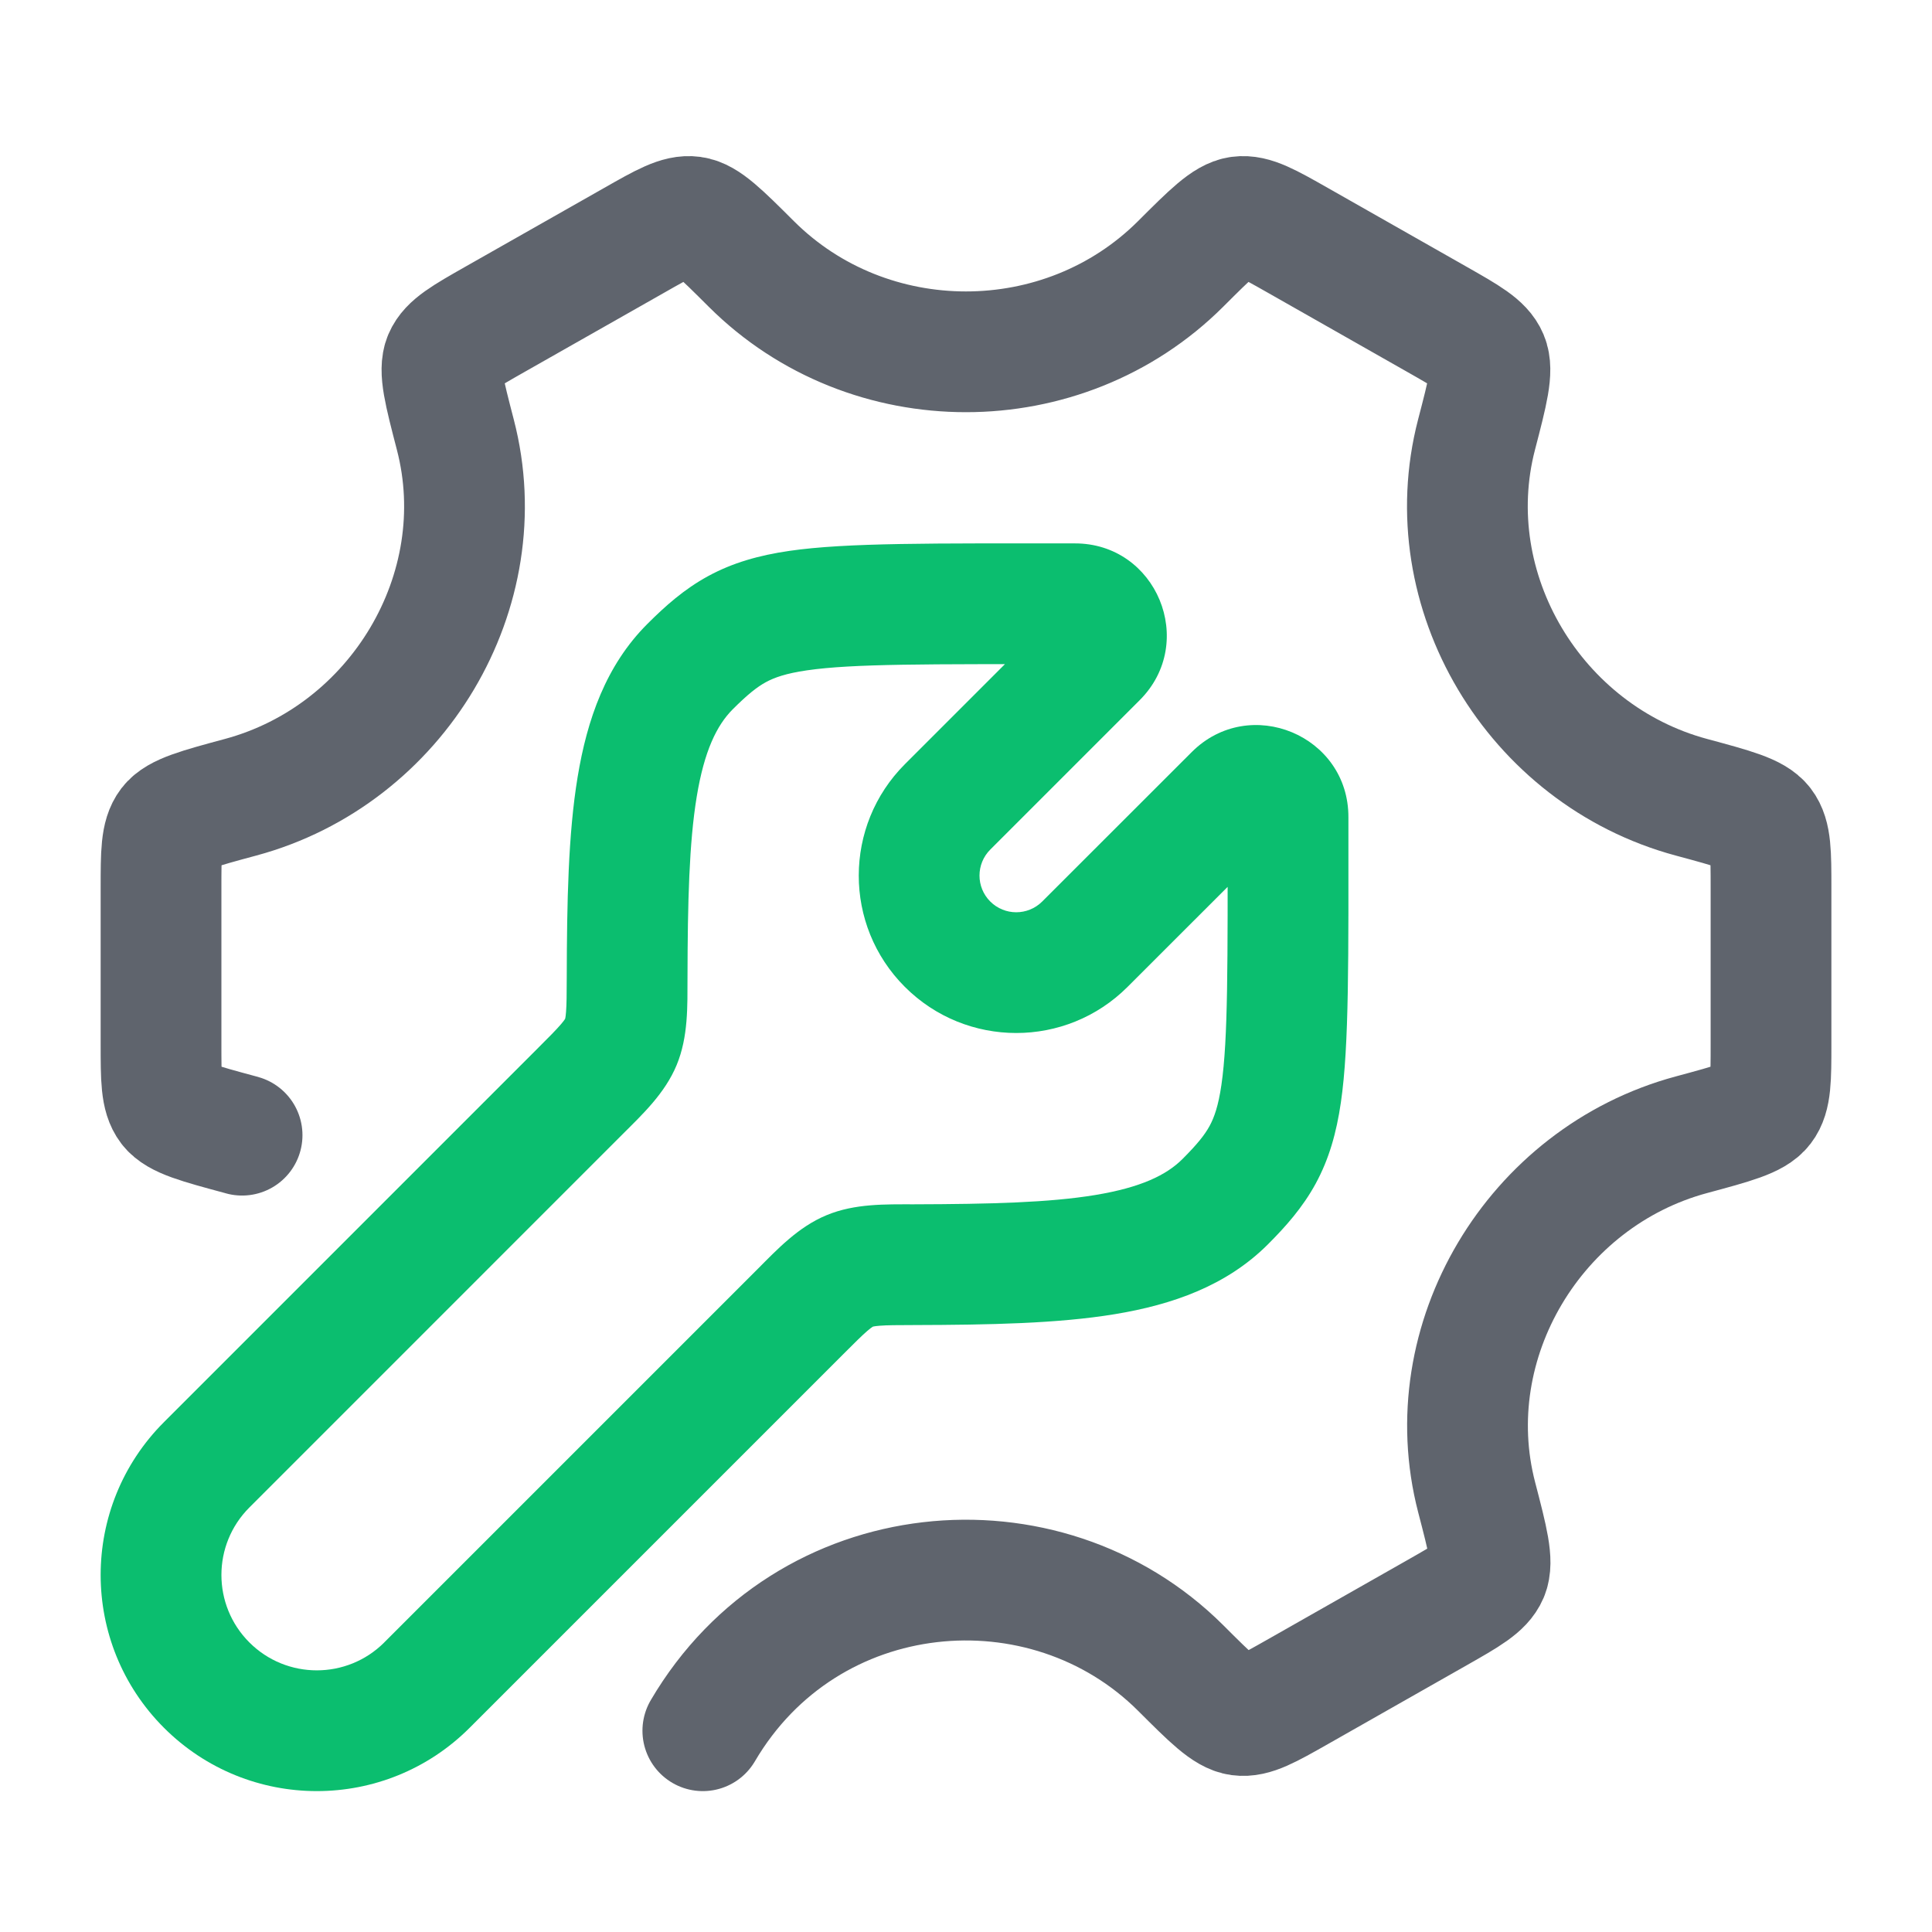
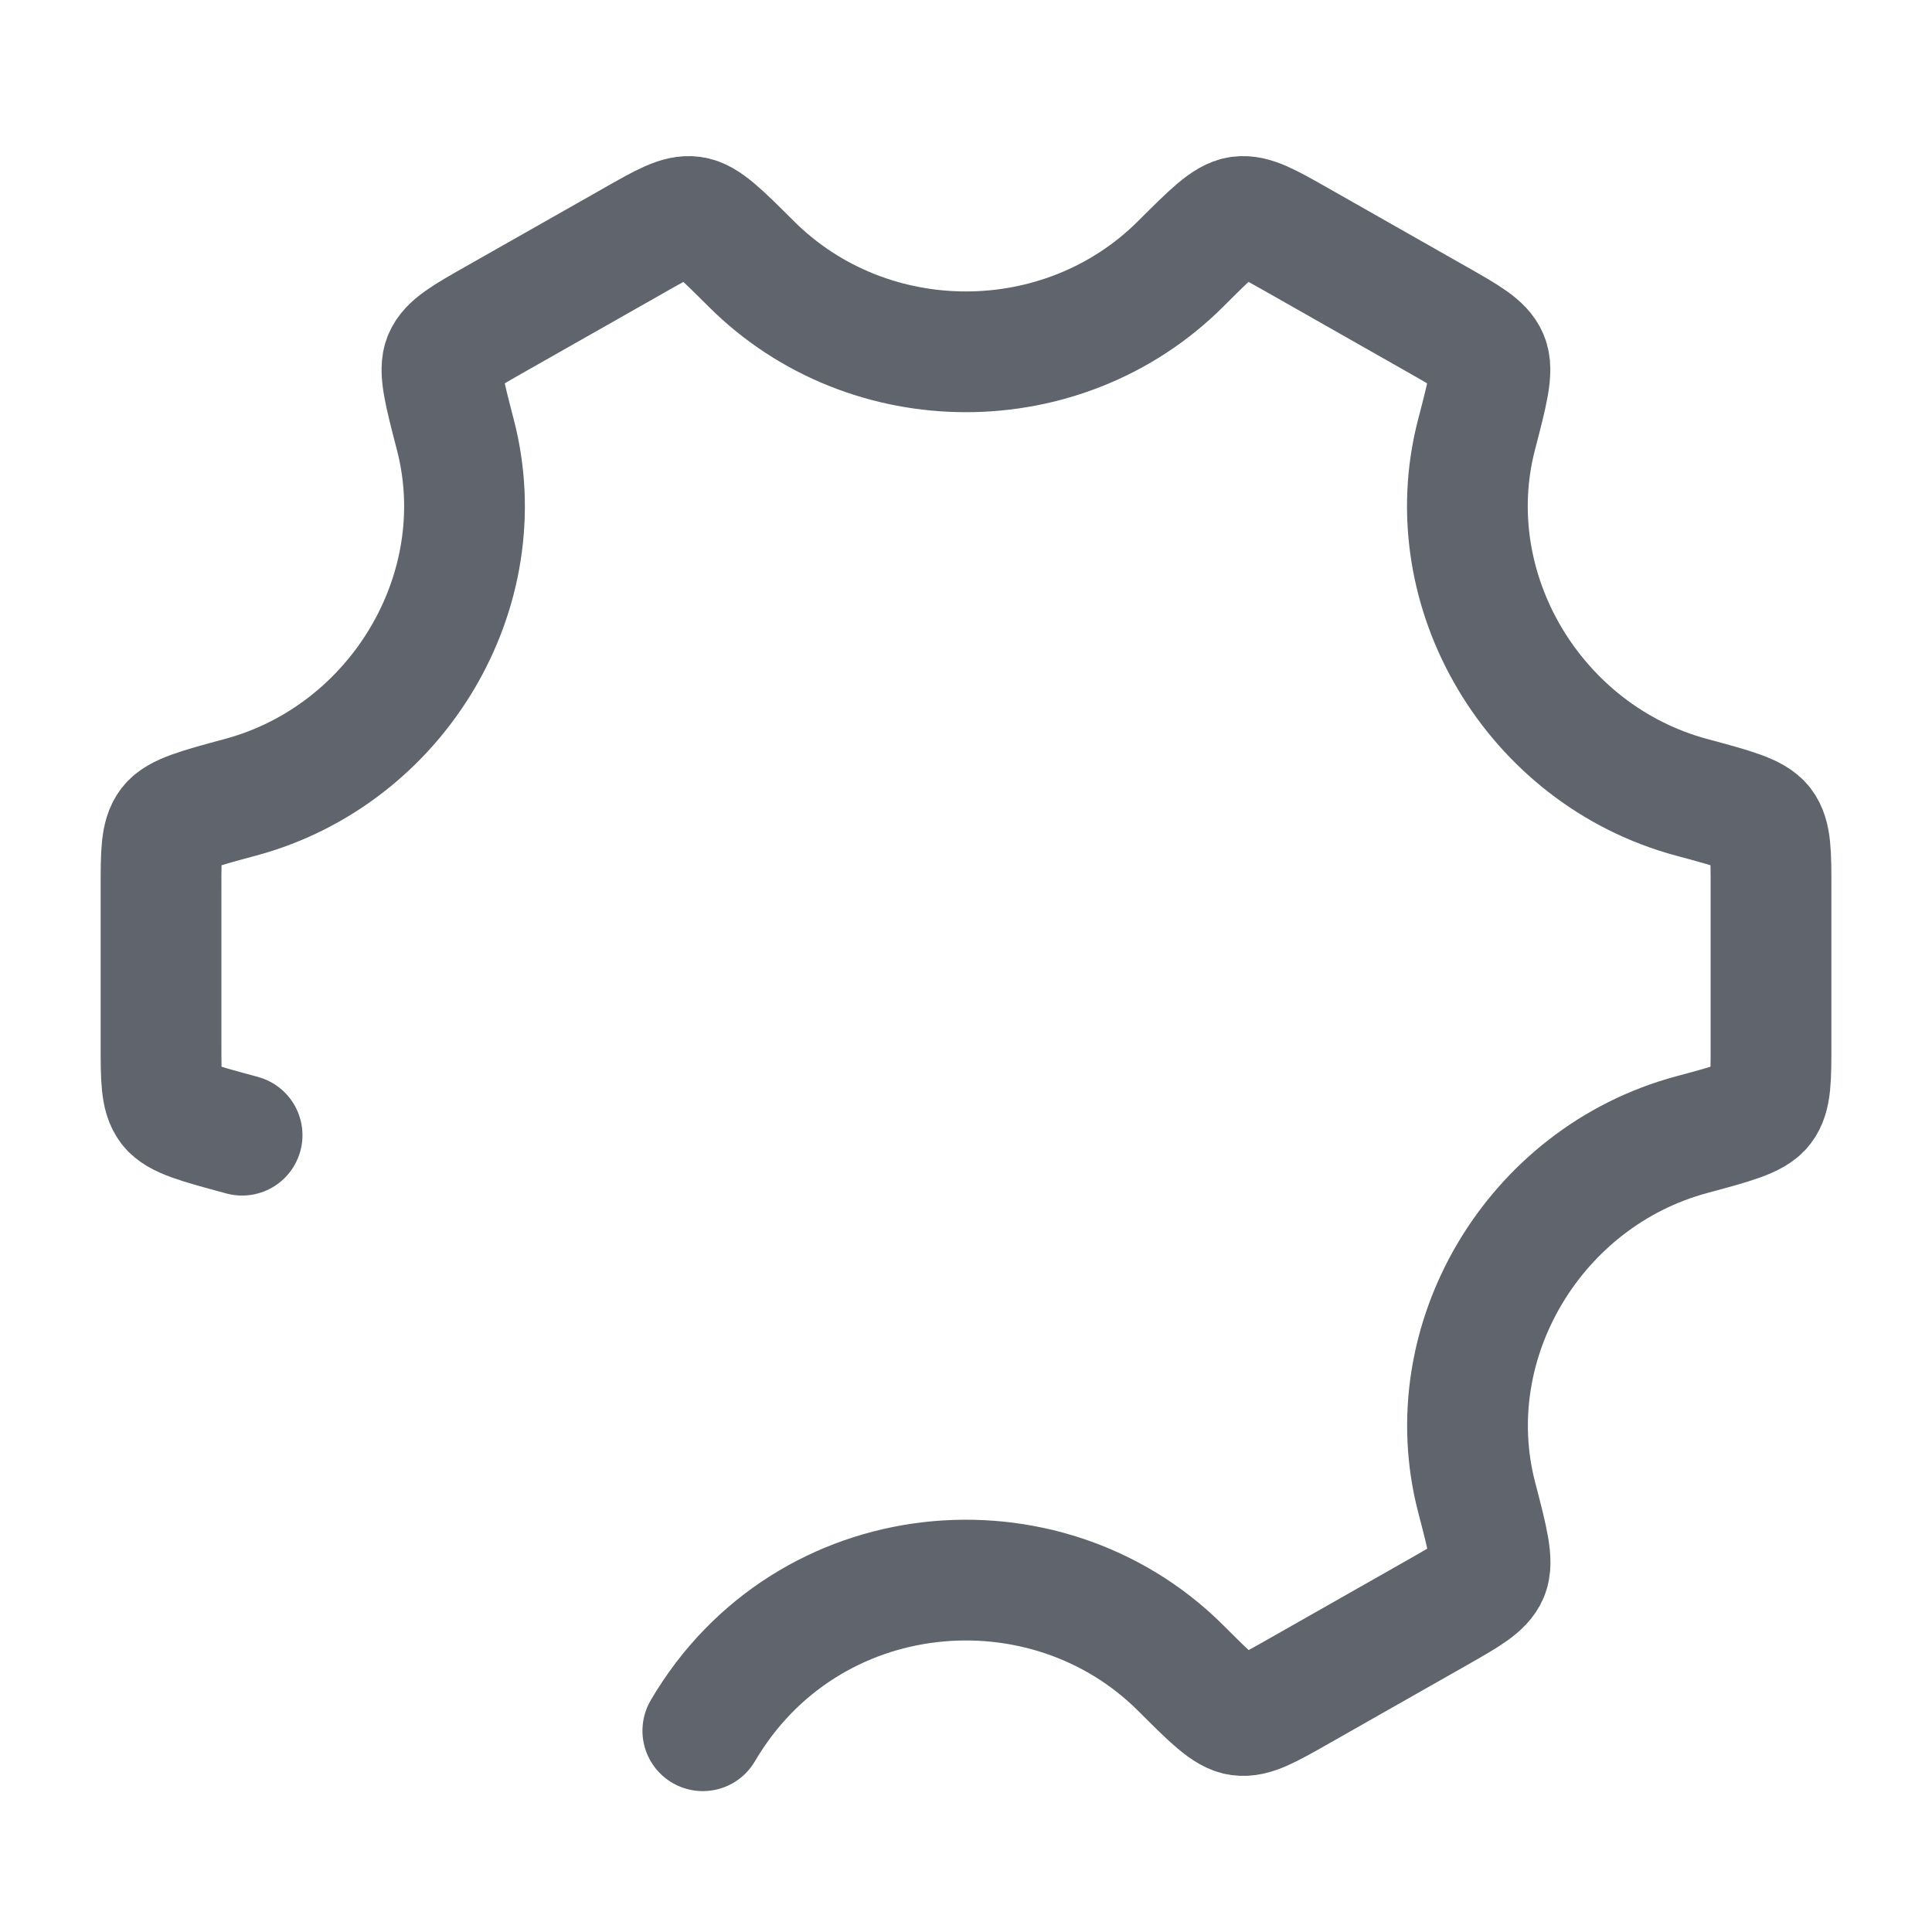
<svg xmlns="http://www.w3.org/2000/svg" width="46" height="46" viewBox="0 0 46 46" fill="none">
-   <path d="M29.17 28.612L30.187 29.629V29.629L29.17 28.612ZM30.667 19.455L29.23 19.449V19.455H30.667ZM29.39 18.924L30.406 19.94L30.406 19.94L29.39 18.924ZM25.831 22.481L24.815 21.464V21.464L25.831 22.481ZM22.56 22.481L23.577 21.464L22.56 22.481ZM16.43 15.872L17.446 16.888L16.43 15.872ZM25.589 14.375V15.813L25.595 15.813L25.589 14.375ZM26.12 15.652L27.137 16.669L27.137 16.669L26.12 15.652ZM22.563 19.21L21.546 18.194L21.546 18.194L22.563 19.21ZM4.92 34.876L5.937 35.893L5.937 35.893L4.92 34.876ZM10.166 40.122L11.182 41.138L11.182 41.138L10.166 40.122ZM14.931 23.277L13.494 23.273L14.931 23.277ZM13.808 25.988L12.792 24.971L13.808 25.988ZM14.782 24.809L13.455 24.257L14.782 24.809ZM21.763 30.111L21.76 28.674L21.763 30.111ZM19.052 31.234L20.069 32.251L19.052 31.234ZM20.232 30.26L20.783 31.587L20.232 30.26ZM21.767 31.549C23.56 31.544 25.182 31.514 26.542 31.29C27.914 31.064 29.201 30.614 30.187 29.629L28.154 27.596C27.771 27.979 27.161 28.274 26.075 28.453C24.977 28.634 23.579 28.669 21.76 28.674L21.767 31.549ZM30.187 29.629C30.611 29.205 31.013 28.754 31.325 28.183C31.642 27.6 31.82 26.977 31.926 26.247C32.125 24.883 32.105 22.834 32.105 19.455H29.23C29.23 22.986 29.241 24.735 29.081 25.833C29.008 26.334 28.909 26.607 28.8 26.808C28.684 27.02 28.509 27.241 28.154 27.596L30.187 29.629ZM32.105 19.461C32.113 17.507 29.752 16.529 28.374 17.907L30.406 19.94C29.973 20.373 29.227 20.068 29.23 19.449L32.105 19.461ZM28.374 17.907L24.815 21.464L26.847 23.497L30.406 19.94L28.374 17.907ZM24.815 21.464C24.473 21.806 23.919 21.806 23.577 21.464L21.544 23.497C23.008 24.961 25.383 24.962 26.847 23.497L24.815 21.464ZM16.369 23.281C16.373 21.463 16.408 20.065 16.589 18.967C16.768 17.881 17.064 17.271 17.446 16.888L15.414 14.855C14.428 15.84 13.979 17.128 13.753 18.5C13.528 19.86 13.498 21.481 13.494 23.273L16.369 23.281ZM17.446 16.888C17.802 16.533 18.023 16.358 18.235 16.242C18.436 16.133 18.709 16.034 19.21 15.961C20.308 15.801 22.058 15.813 25.589 15.813V12.938C22.21 12.938 20.16 12.918 18.796 13.116C18.066 13.222 17.443 13.4 16.86 13.717C16.288 14.029 15.838 14.431 15.414 14.855L17.446 16.888ZM25.595 15.813C24.977 15.815 24.67 15.07 25.104 14.636L27.137 16.669C28.515 15.29 27.536 12.929 25.583 12.938L25.595 15.813ZM25.104 14.636L21.546 18.194L23.579 20.227L27.137 16.669L25.104 14.636ZM21.546 18.194C20.084 19.656 20.077 22.031 21.544 23.497L23.577 21.464C23.237 21.124 23.235 20.57 23.579 20.227L21.546 18.194ZM5.937 39.105C5.05 38.218 5.05 36.78 5.937 35.893L3.904 33.86C1.894 35.87 1.894 39.128 3.904 41.138L5.937 39.105ZM9.15 39.105C8.262 39.992 6.824 39.992 5.937 39.105L3.904 41.138C5.914 43.148 9.173 43.148 11.182 41.138L9.15 39.105ZM18.036 30.218L9.149 39.105L11.182 41.138L20.069 32.251L18.036 30.218ZM5.937 35.893L14.825 27.004L12.792 24.971L3.904 33.86L5.937 35.893ZM13.494 23.273C13.493 23.688 13.491 23.921 13.477 24.095C13.472 24.173 13.464 24.215 13.46 24.237C13.458 24.248 13.456 24.253 13.456 24.255C13.455 24.256 13.455 24.257 13.455 24.257C13.455 24.257 13.455 24.257 13.455 24.257L16.11 25.36C16.39 24.685 16.367 23.95 16.369 23.281L13.494 23.273ZM14.825 27.004C15.294 26.535 15.829 26.036 16.11 25.36L13.455 24.257C13.455 24.257 13.455 24.258 13.454 24.259C13.453 24.261 13.45 24.266 13.444 24.275C13.432 24.293 13.407 24.328 13.357 24.386C13.245 24.517 13.083 24.681 12.792 24.971L14.825 27.004ZM21.76 28.674C21.091 28.675 20.355 28.652 19.68 28.933L20.783 31.587C20.783 31.587 20.783 31.587 20.784 31.587C20.784 31.587 20.784 31.587 20.785 31.587C20.787 31.586 20.793 31.584 20.803 31.582C20.825 31.578 20.867 31.571 20.945 31.565C21.12 31.551 21.352 31.55 21.767 31.549L21.76 28.674ZM20.069 32.251C20.36 31.96 20.523 31.798 20.654 31.685C20.713 31.635 20.747 31.61 20.766 31.598C20.774 31.592 20.779 31.589 20.781 31.588C20.783 31.587 20.783 31.587 20.783 31.587L19.68 28.933C19.004 29.213 18.505 29.748 18.036 30.218L20.069 32.251Z" fill="#0BBE6F" />
  <path d="M16.734 41.208C19.21 36.99 24.882 36.492 28.113 39.716C28.835 40.437 29.196 40.797 29.516 40.84C29.836 40.883 30.193 40.681 30.907 40.276L34.212 38.399C34.939 37.986 35.303 37.779 35.43 37.48C35.556 37.181 35.424 36.67 35.158 35.648C34.194 31.935 36.533 28.026 40.271 27.018C41.272 26.748 41.772 26.614 41.969 26.356C42.167 26.098 42.167 25.683 42.167 24.853V21.147C42.167 20.317 42.167 19.902 41.969 19.644C41.772 19.386 41.272 19.252 40.271 18.982C36.532 17.974 34.191 14.065 35.155 10.351C35.421 9.33 35.553 8.819 35.426 8.52C35.3 8.22 34.936 8.014 34.209 7.601L30.904 5.724C30.19 5.319 29.834 5.117 29.513 5.16C29.193 5.203 28.832 5.563 28.11 6.284C25.313 9.074 20.685 9.074 17.888 6.284C17.166 5.564 16.805 5.203 16.484 5.16C16.164 5.117 15.807 5.319 15.094 5.725L11.788 7.601C11.061 8.014 10.698 8.221 10.571 8.52C10.444 8.82 10.577 9.33 10.842 10.352C11.807 14.065 9.467 17.974 5.729 18.982C4.729 19.252 4.229 19.387 4.031 19.644C3.834 19.902 3.834 20.317 3.834 21.147V24.853C3.834 25.683 3.834 26.098 4.031 26.356C4.229 26.614 4.729 26.748 5.729 27.018C5.74 27.021 5.752 27.024 5.764 27.028" stroke="#5F646D" stroke-width="2.875" stroke-linecap="round" />
</svg>